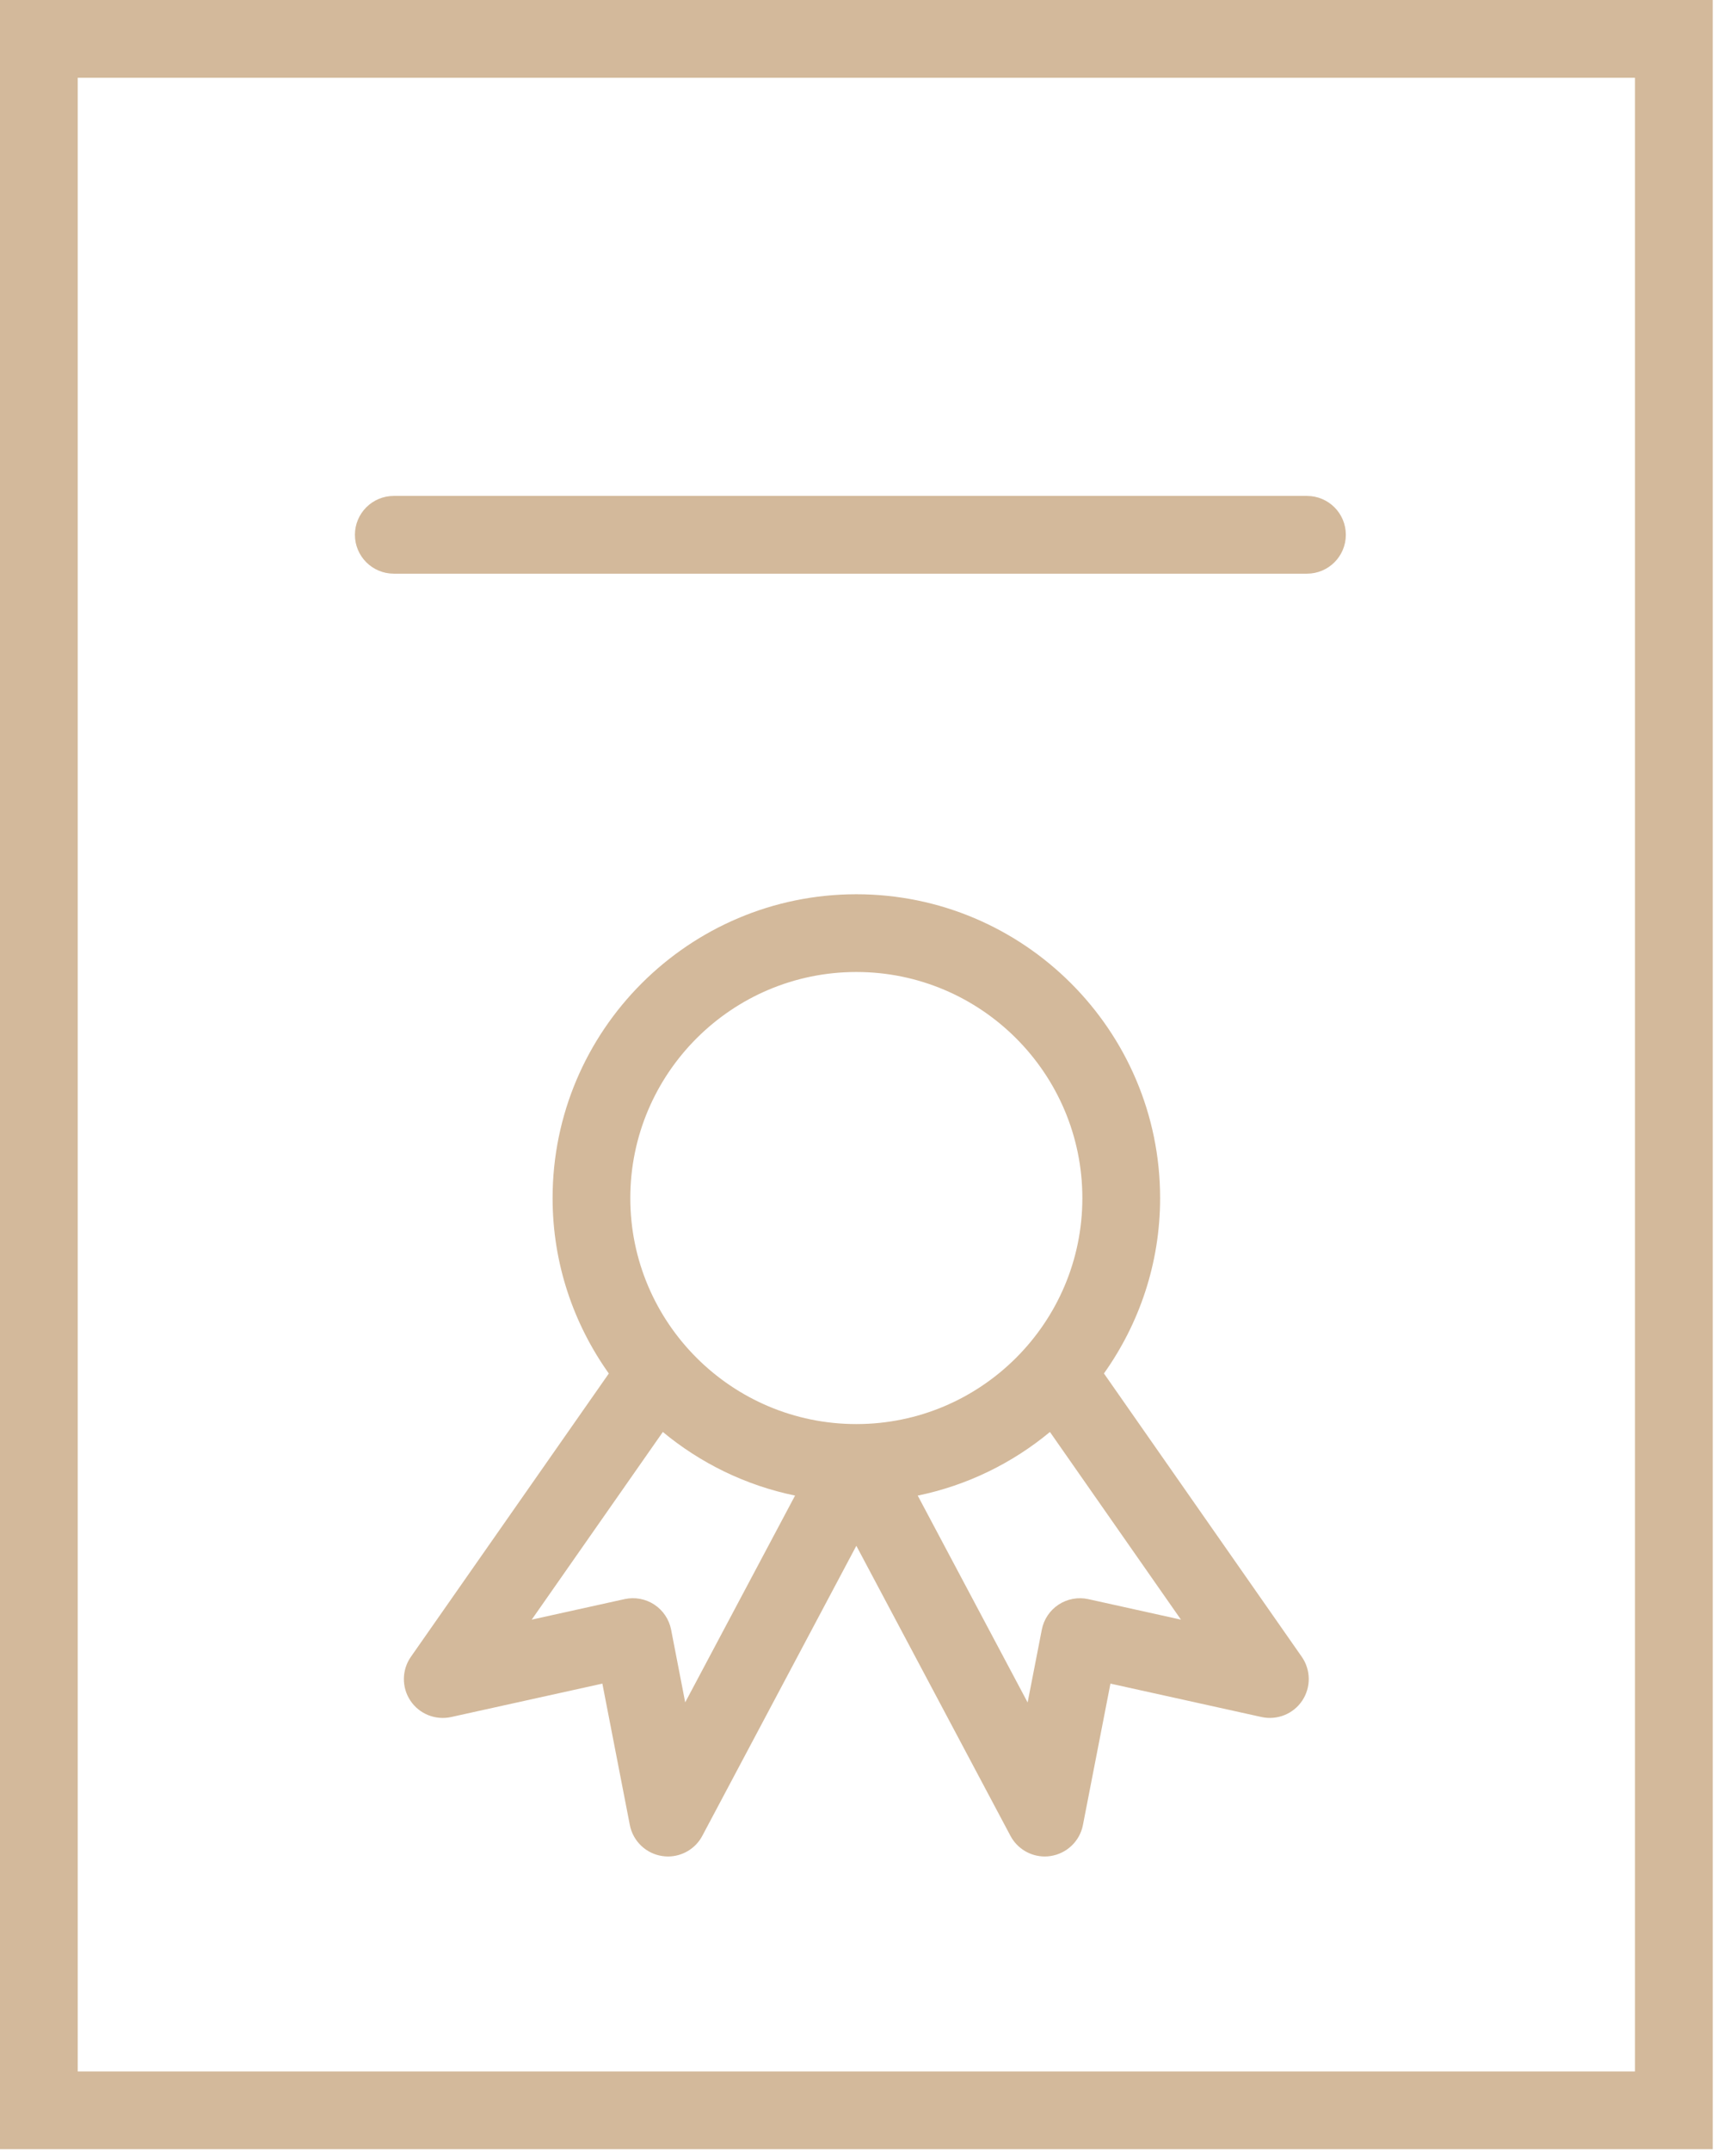
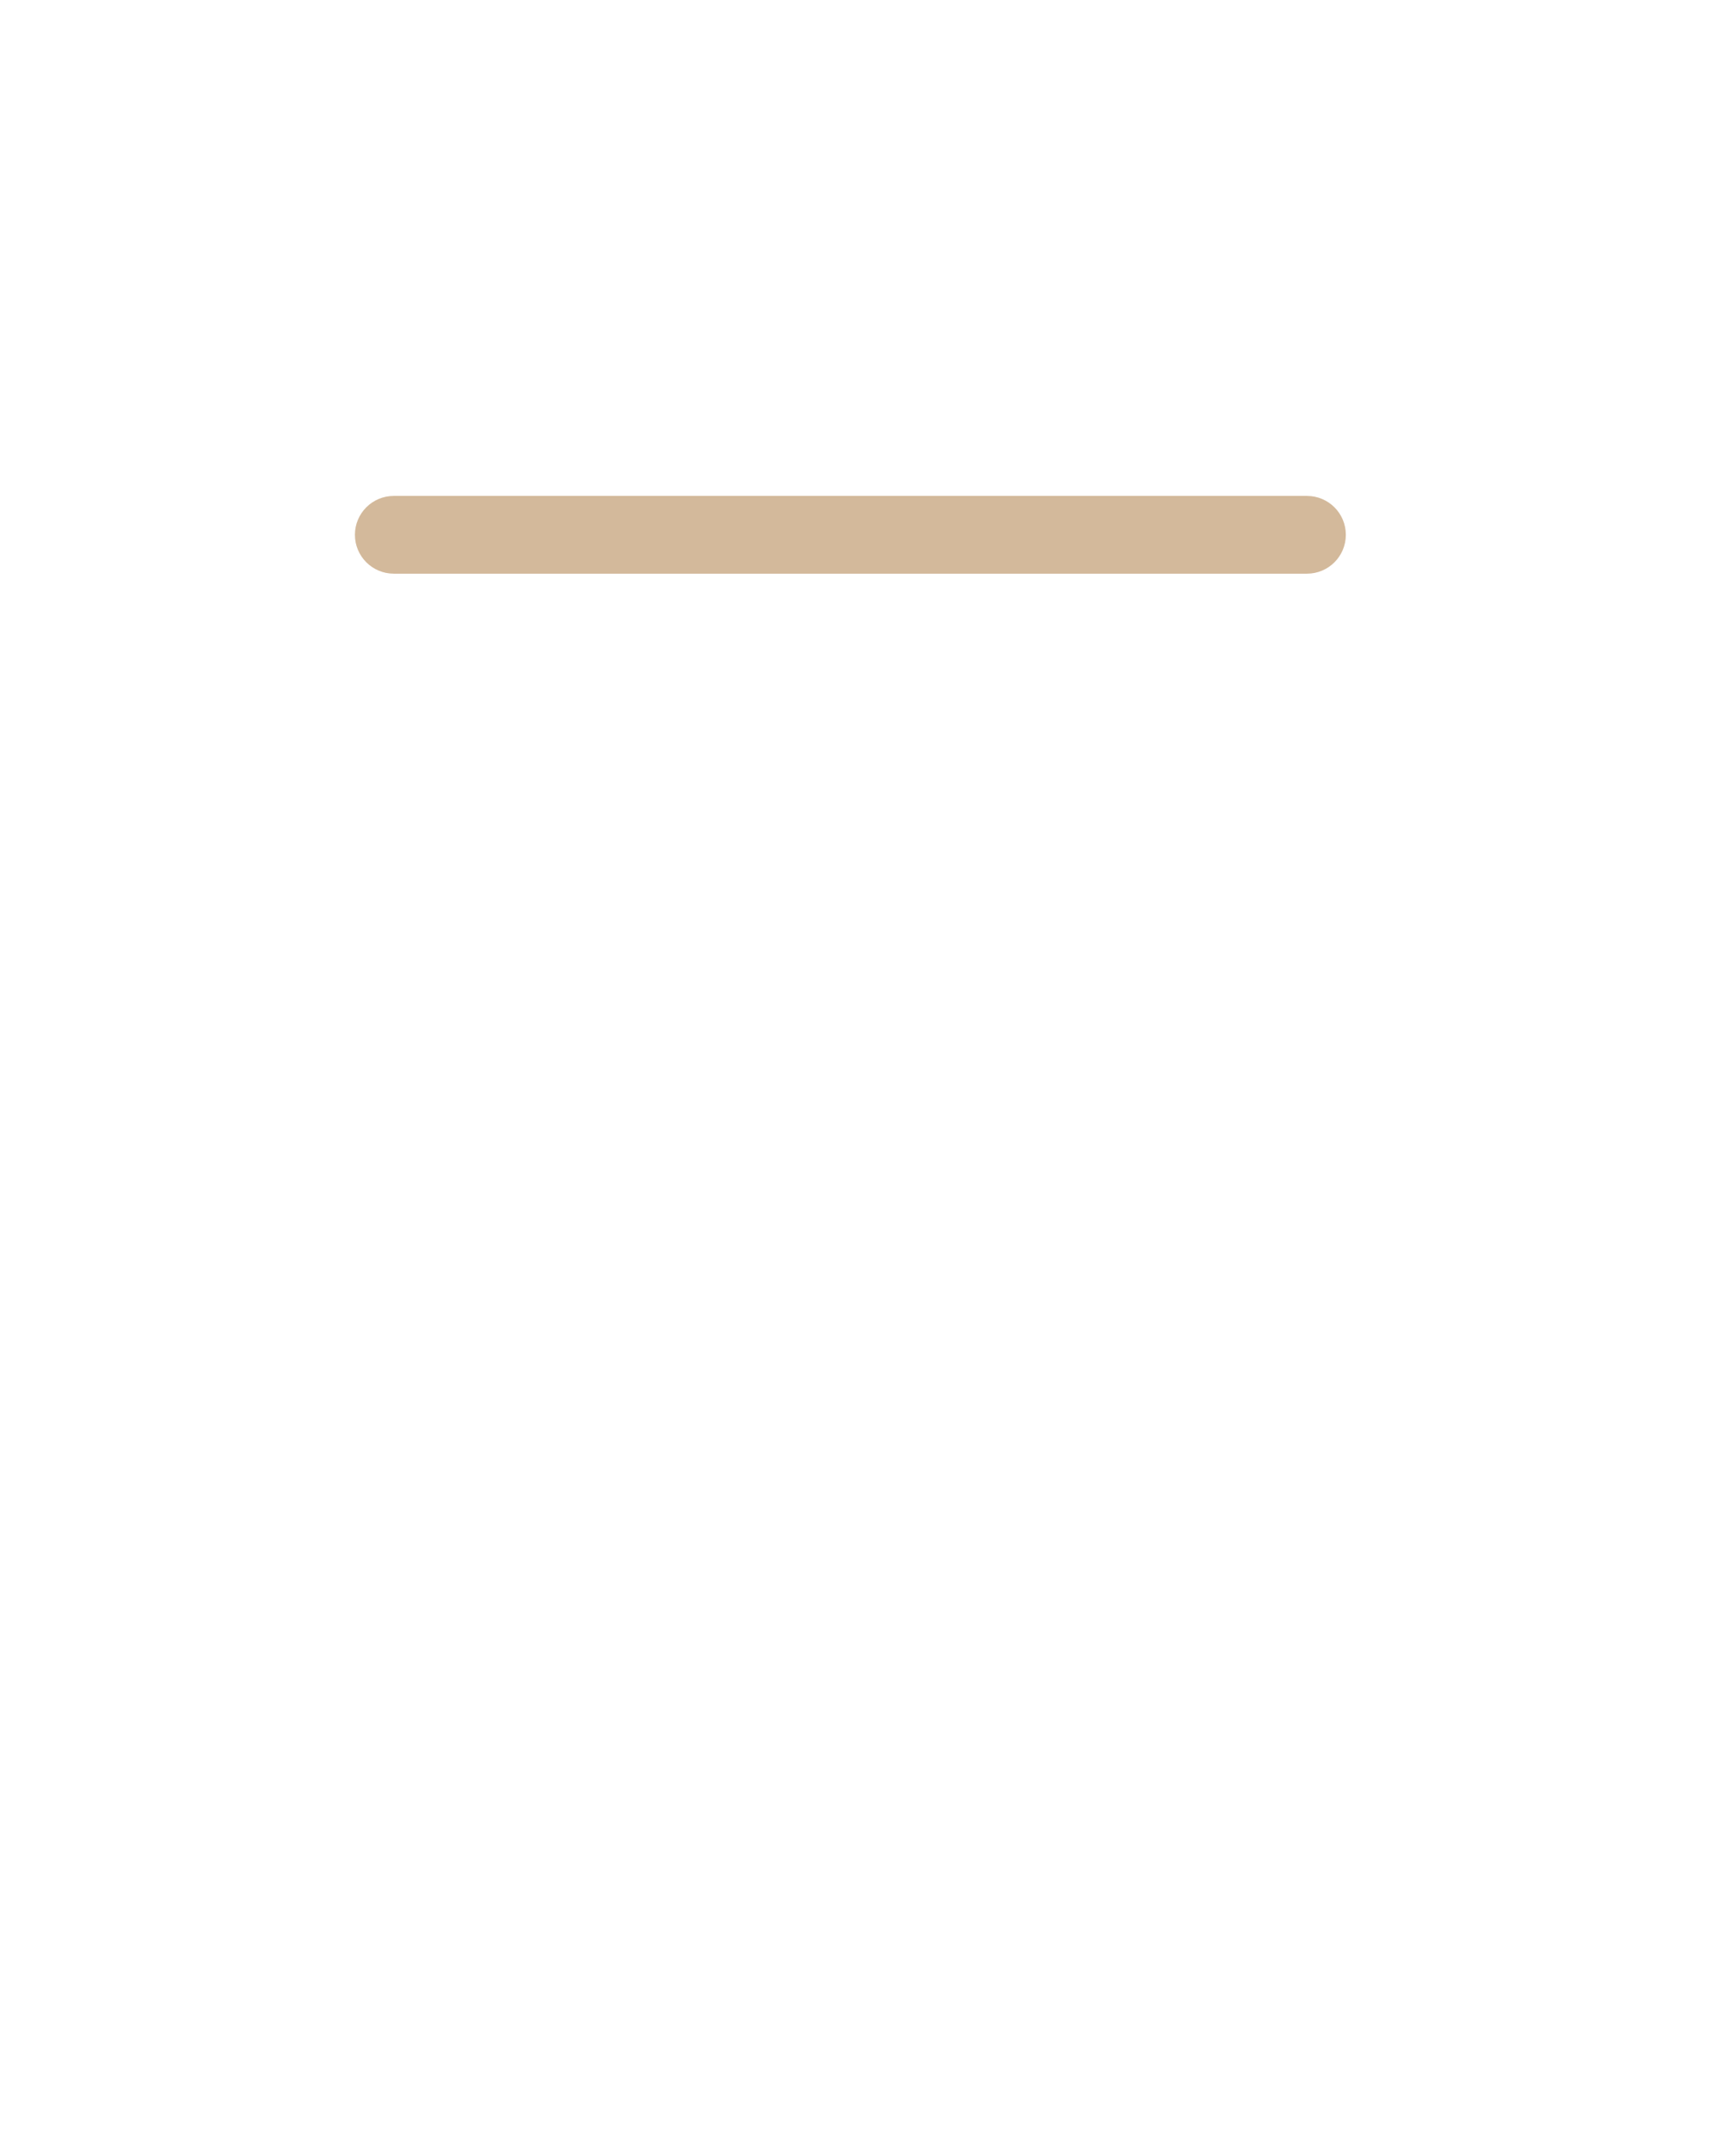
<svg xmlns="http://www.w3.org/2000/svg" width="67" height="83" viewBox="0 0 67 83" fill="none">
-   <path d="M0 0V82.93H66.102V0H0ZM63.101 79.93H2.999V3H63.101V79.93Z" fill="#D3B99B" />
-   <path d="M42.606 52.997C43.966 51.083 44.774 48.752 44.774 46.231C44.774 39.766 39.515 34.506 33.051 34.506C26.587 34.506 21.327 39.766 21.327 46.231C21.327 48.753 22.136 51.085 23.497 52.999L15.858 63.931C15.504 64.438 15.497 65.11 15.84 65.624C16.183 66.137 16.806 66.386 17.41 66.255L23.248 64.965L24.308 70.421C24.43 71.045 24.931 71.525 25.559 71.618C25.633 71.629 25.707 71.635 25.781 71.635C26.329 71.635 26.843 71.334 27.105 70.839L33.05 59.647L38.998 70.839C39.261 71.334 39.774 71.635 40.322 71.635C40.395 71.635 40.469 71.63 40.544 71.618C41.172 71.524 41.674 71.045 41.795 70.421L42.857 64.965L48.687 66.254C49.291 66.386 49.914 66.137 50.258 65.623C50.601 65.109 50.594 64.437 50.241 63.93L42.606 52.997ZM33.05 37.506C37.86 37.506 41.773 41.42 41.773 46.231C41.773 51.039 37.86 54.95 33.05 54.95C28.24 54.95 24.326 51.039 24.326 46.231C24.327 41.421 28.24 37.506 33.05 37.506ZM26.445 65.688L25.901 62.883C25.824 62.486 25.589 62.137 25.252 61.915C24.914 61.693 24.501 61.618 24.106 61.704L20.522 62.496L25.582 55.255C27.032 56.456 28.774 57.316 30.685 57.709L26.445 65.688ZM42.003 61.705C41.609 61.619 41.195 61.694 40.857 61.915C40.519 62.137 40.285 62.486 40.208 62.883L39.661 65.692L35.419 57.71C37.33 57.317 39.073 56.456 40.522 55.255L45.579 62.497L42.003 61.705Z" fill="#D3B99B" />
  <path d="M15.198 22.136H50.442C51.271 22.136 51.942 21.465 51.942 20.636C51.942 19.807 51.271 19.136 50.442 19.136H15.198C14.369 19.136 13.698 19.807 13.698 20.636C13.698 21.465 14.369 22.136 15.198 22.136Z" fill="#D3B99B" />
</svg>